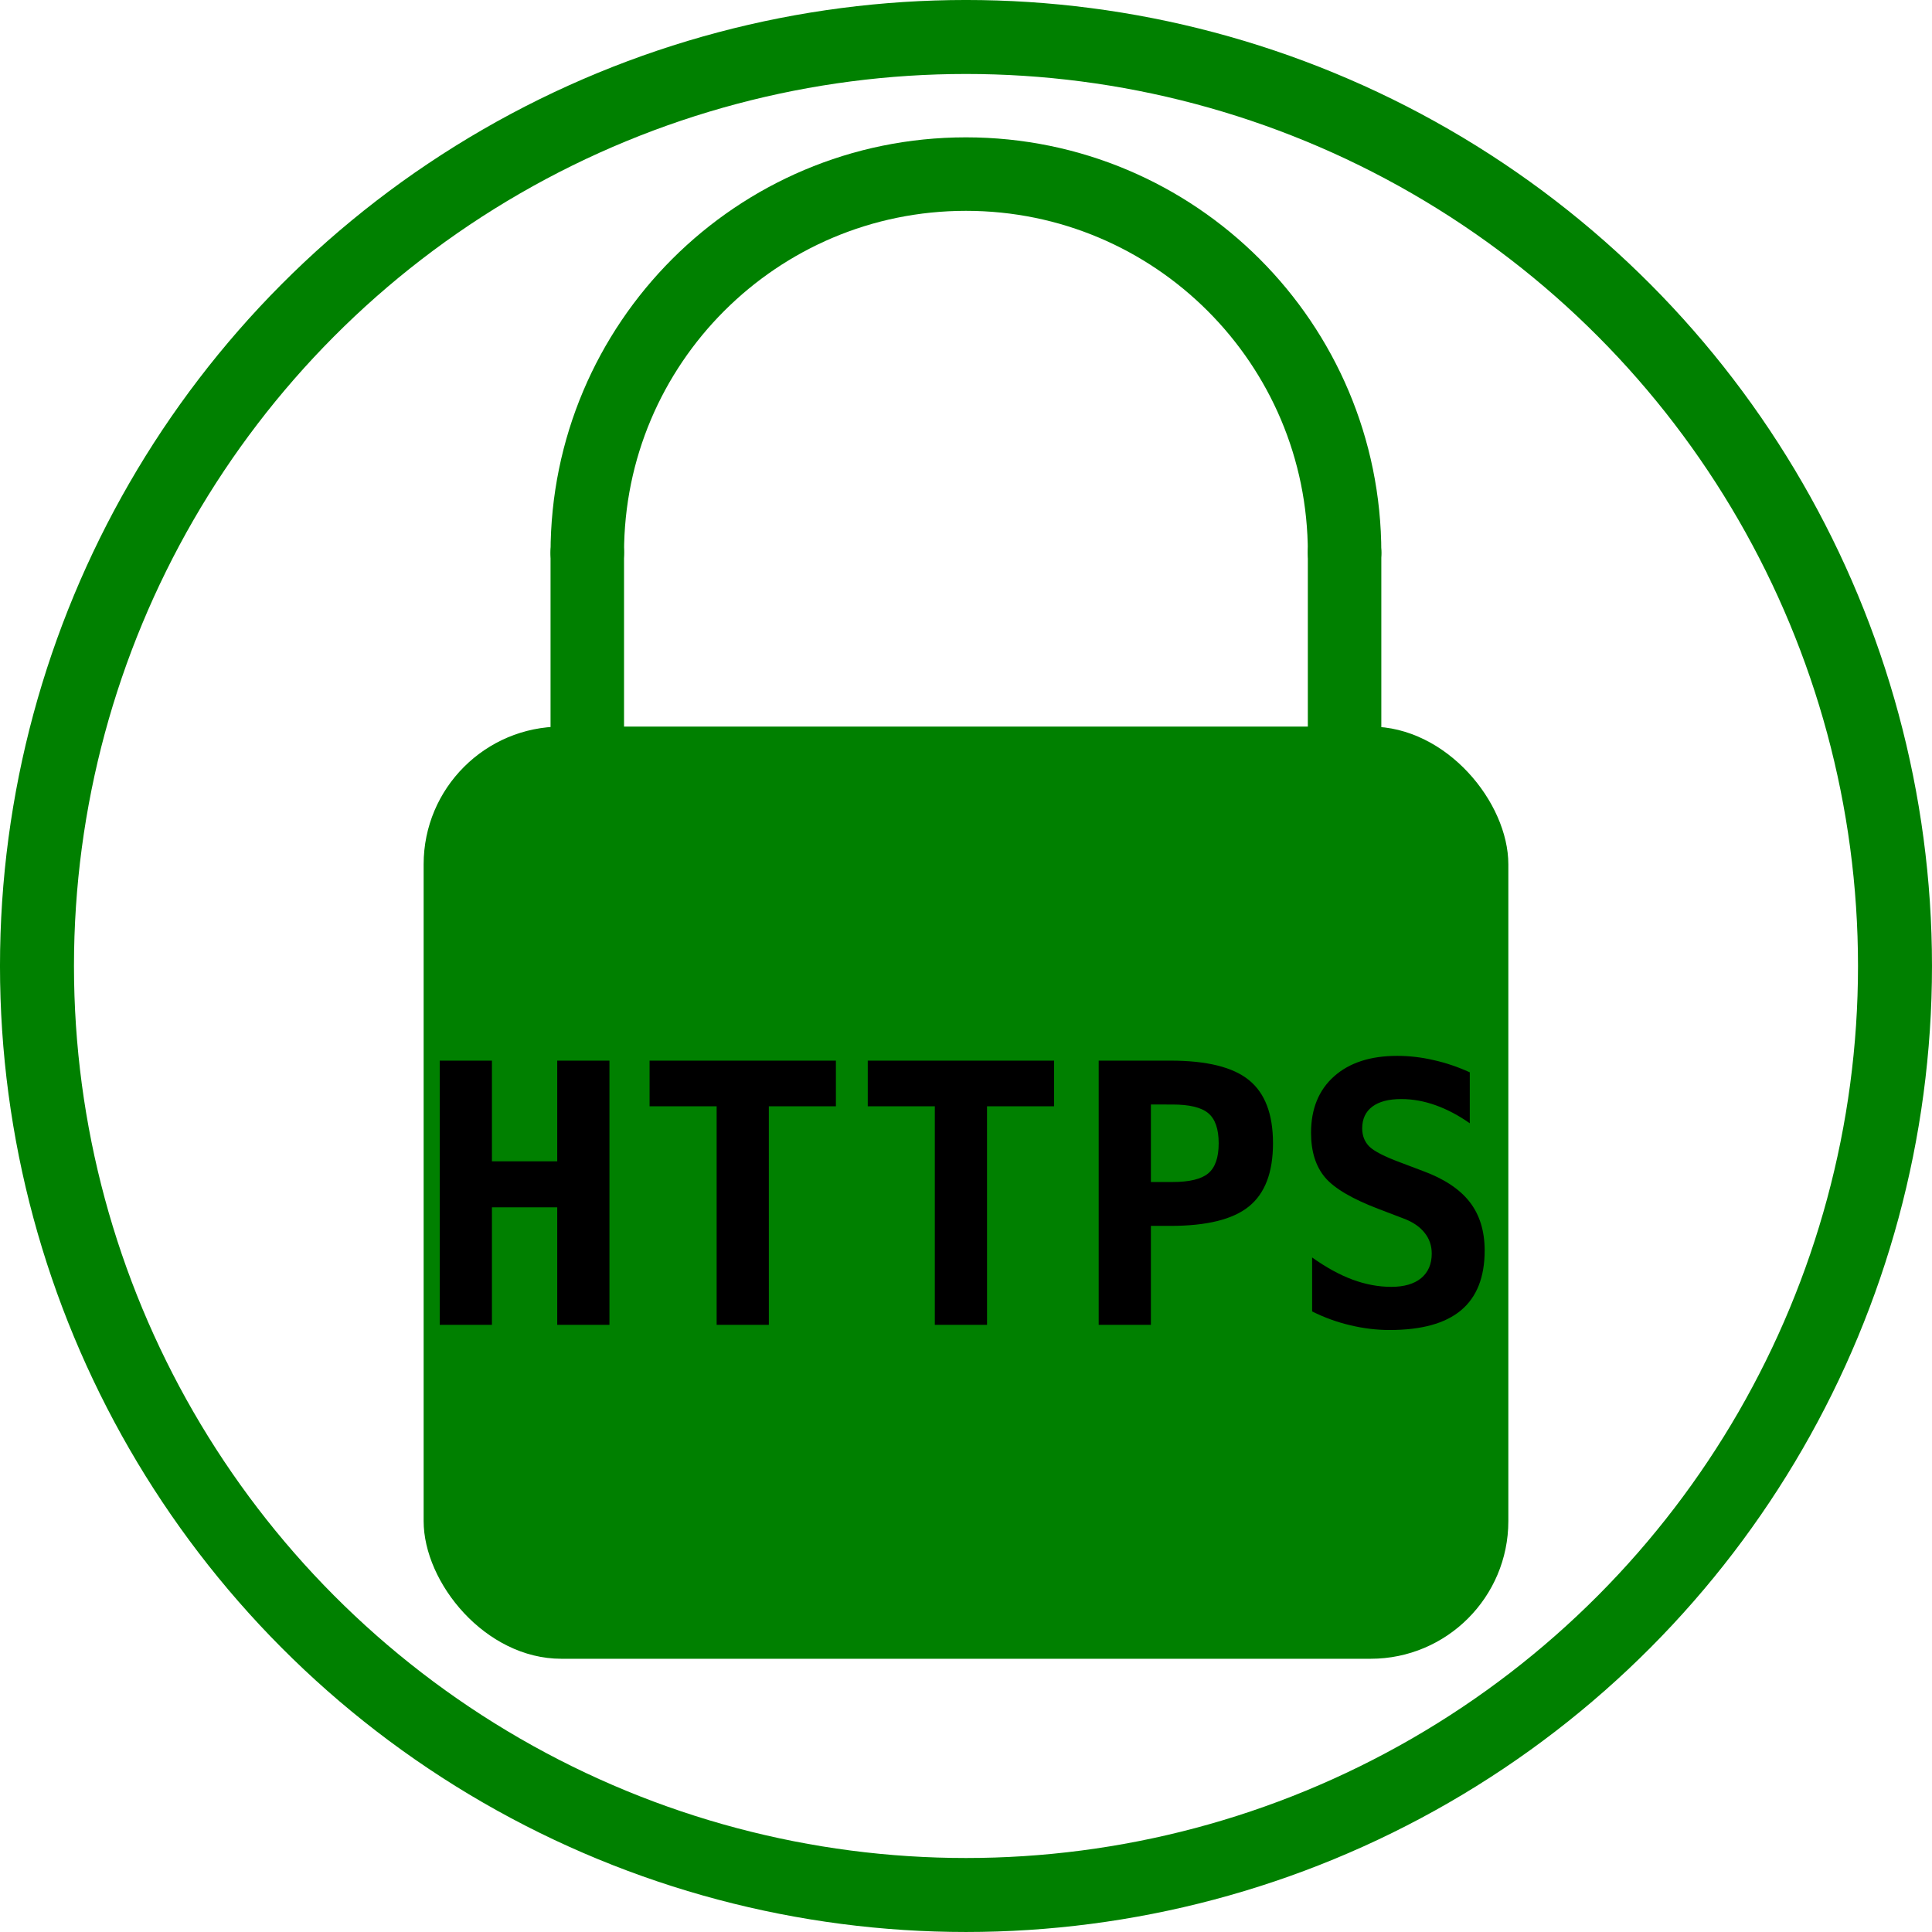
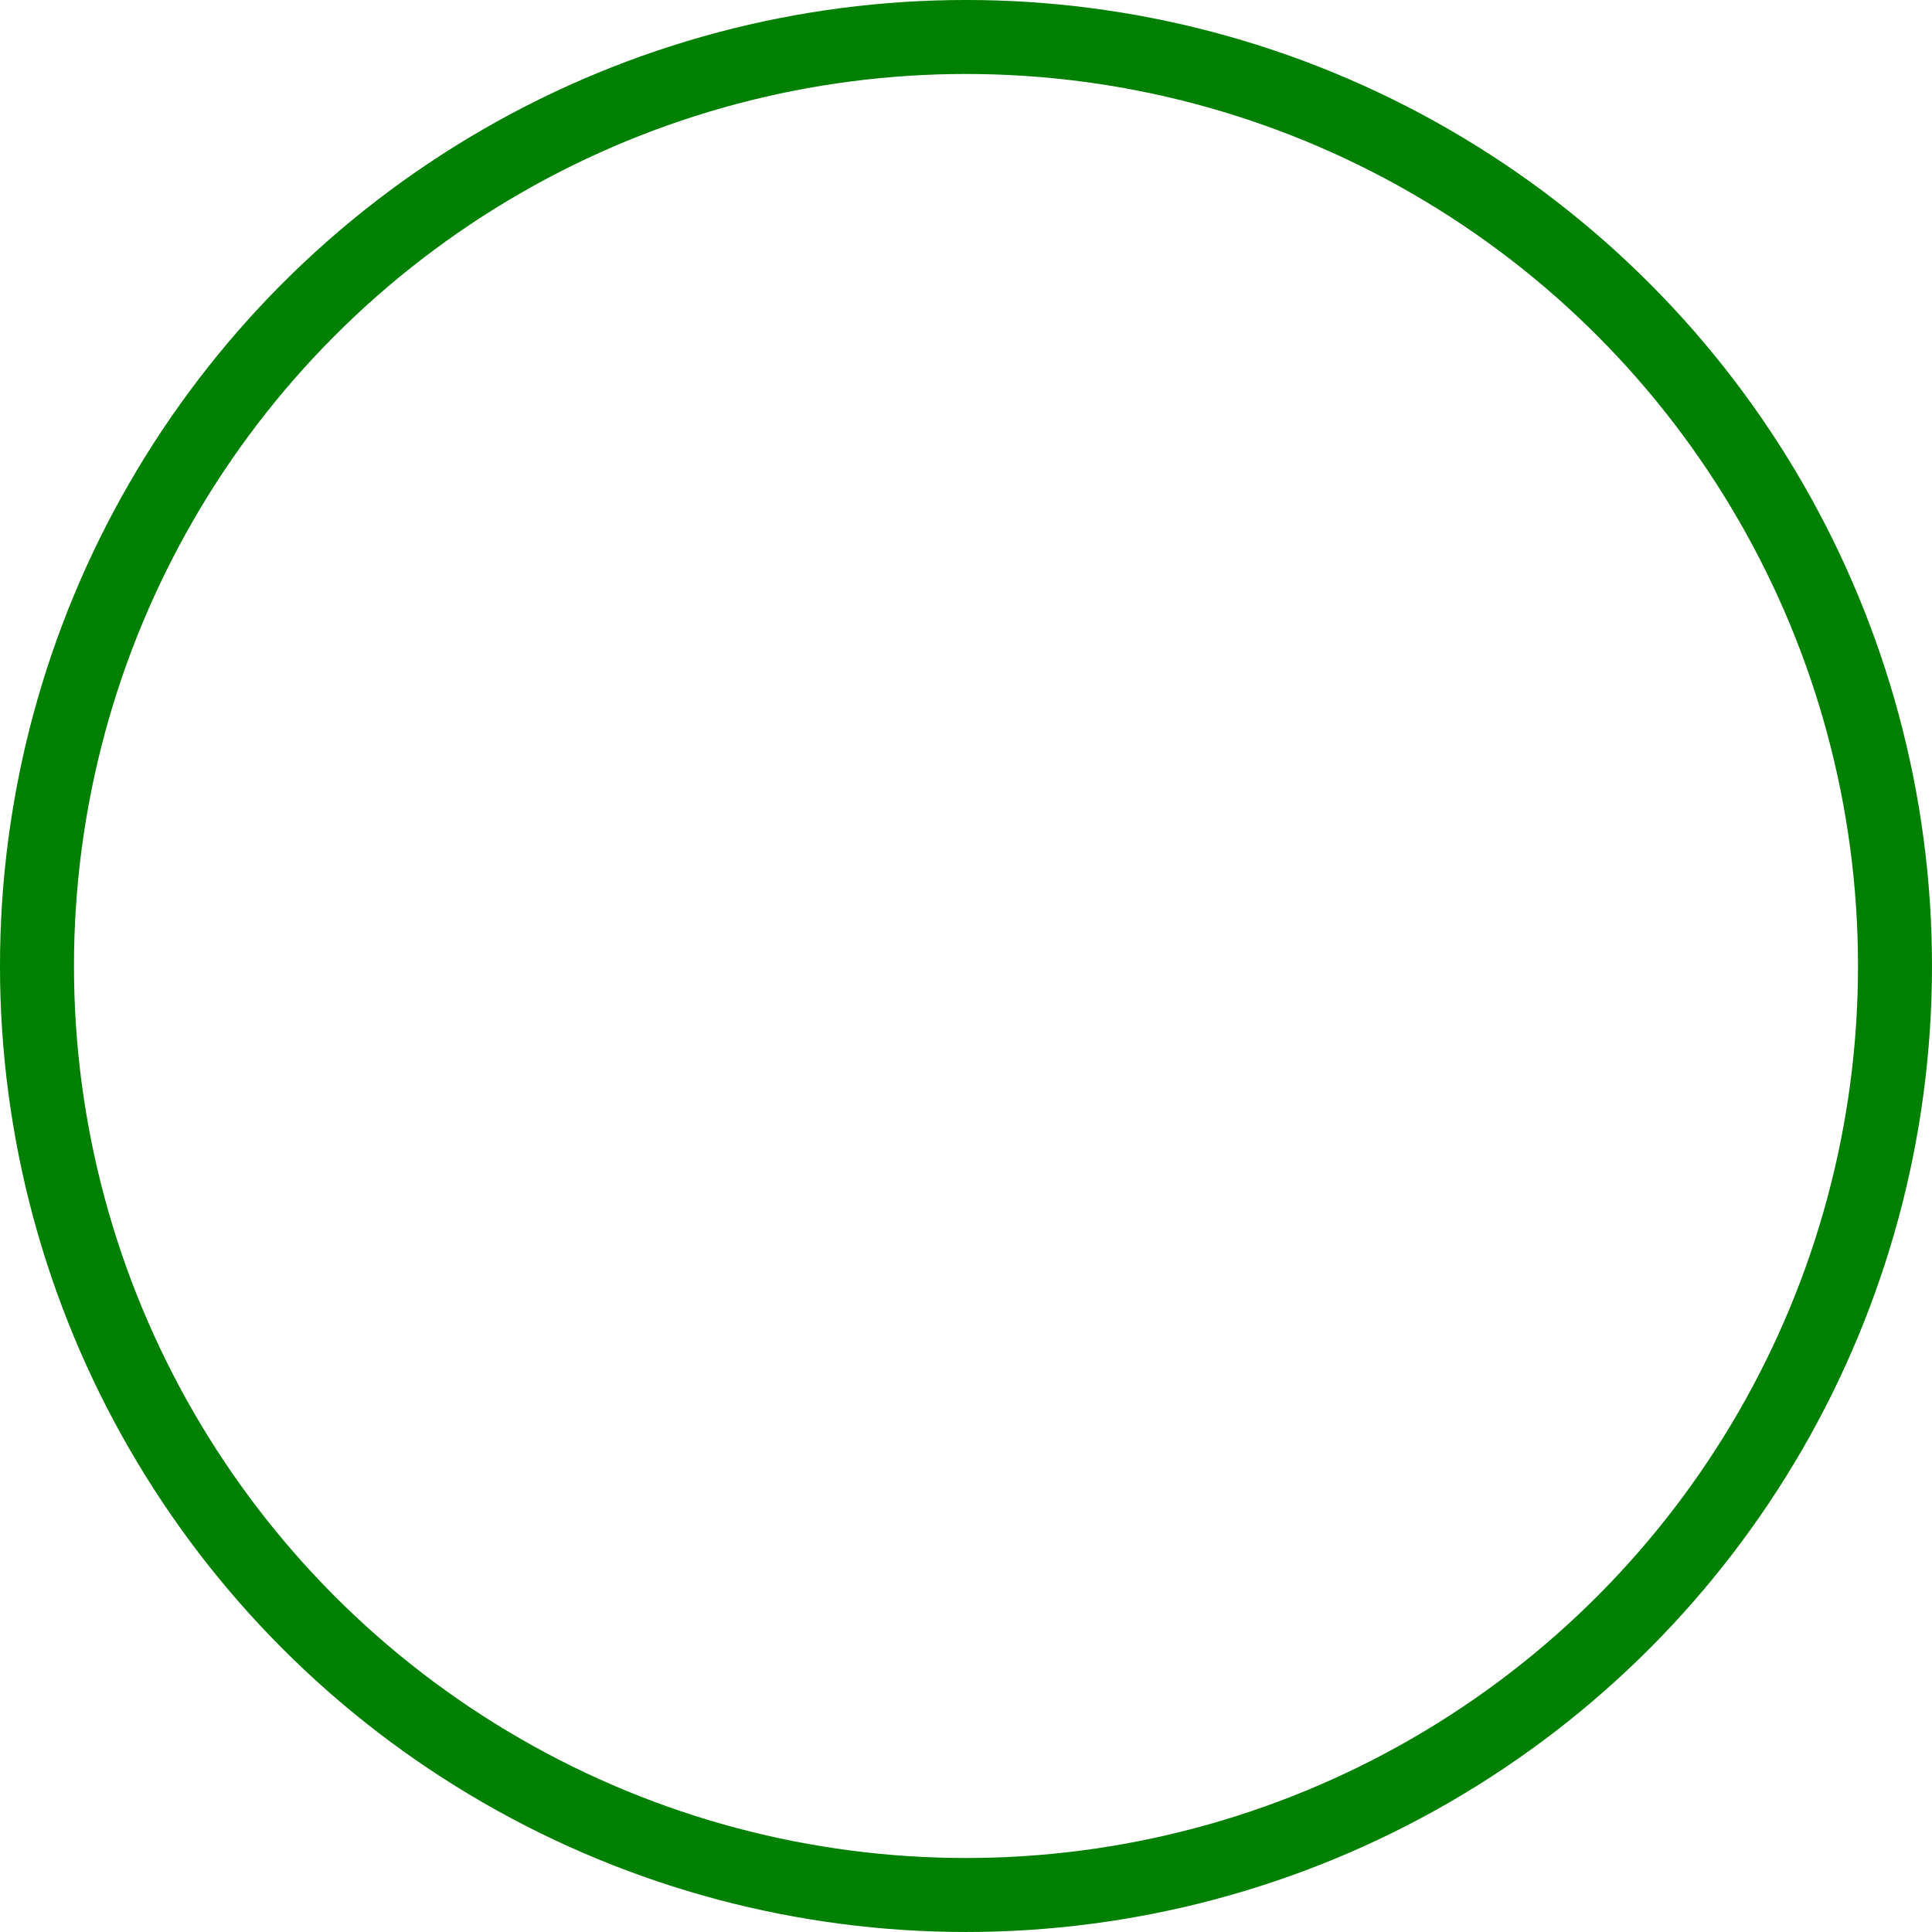
<svg xmlns="http://www.w3.org/2000/svg" xmlns:ns1="http://www.inkscape.org/namespaces/inkscape" xmlns:ns2="http://sodipodi.sourceforge.net/DTD/sodipodi-0.dtd" width="103.647mm" height="103.647mm" viewBox="0 0 103.647 103.647" version="1.1" id="svg1" xml:space="preserve" ns1:version="1.3.2 (1:1.3.2+202311252150+091e20ef0f)" ns2:docname="HTTPS.svg">
  <ns2:namedview id="namedview1" pagecolor="#ffffff" bordercolor="#000000" borderopacity="0.25" ns1:showpageshadow="2" ns1:pageopacity="0.0" ns1:pagecheckerboard="0" ns1:deskcolor="#d1d1d1" ns1:document-units="mm" ns1:zoom="2.508642" ns1:cx="274.65058" ns1:cy="240.76771" ns1:window-width="1920" ns1:window-height="946" ns1:window-x="0" ns1:window-y="0" ns1:window-maximized="1" ns1:current-layer="layer1" />
  <defs id="defs1" />
  <g ns1:label="Layer 1" ns1:groupmode="layer" id="layer1" transform="translate(-50.719,-95.64)">
    <g id="g5">
      <circle style="fill:none;stroke:#008000;stroke-width:3.969;stroke-linecap:round;stroke-linejoin:round;stroke-dasharray:none" id="path1" cx="102.542" cy="147.463" r="49.839" />
      <g id="g4">
        <g id="g2">
          <g id="g1" transform="matrix(0.596,0,0,0.596,33.897,64.682)" style="stroke:#008000">
            <g id="g3" transform="translate(33.079,13.631)" style="stroke:#008000;stroke-opacity:1">
-               <path id="path1-3" style="fill:none;stroke:#008000;stroke-width:6.615;stroke-linecap:round;stroke-linejoin:round;stroke-opacity:1" d="M 116.175,88.065 C 116.175,69.241 100.916,53.982 82.093,53.982 63.269,53.982 48.01,69.241 48.01,88.065" ns2:nodetypes="ccc" />
-               <path id="rect3" style="fill:#333333;stroke:#008000;stroke-width:6.615;stroke-linecap:round;stroke-linejoin:round;stroke-opacity:1" d="m 116.175,88.065 v 73.419 m -68.165,0 V 88.065" ns2:nodetypes="cccc" />
-             </g>
+               </g>
          </g>
-           <rect style="fill:#008000;fill-opacity:1;stroke:none;stroke-width:3.942;stroke-linecap:round;stroke-linejoin:round;stroke-dasharray:none" id="rect2" width="58.192" height="50.009" x="73.446" y="134.62" ry="7.388" />
        </g>
-         <path d="m 74.309,152.54 h 2.801 v 5.402 h 3.503 v -5.402 h 2.801 v 14.173 h -2.801 v -6.304 h -3.503 v 6.304 h -2.801 z m 17.657,14.173 h -2.801 v -11.724 h -3.598 v -2.449 h 9.996 v 2.449 h -3.598 z m 11.705,0 h -2.801 v -11.724 h -3.598 v -2.449 h 9.996 v 2.449 h -3.598 z m 8.791,-11.819 v 4.158 h 1.149 q 1.377,0 1.927,-0.465 0.56,-0.465 0.56,-1.614 0,-1.149 -0.56,-1.614 -0.551,-0.465 -1.927,-0.465 z m -2.801,-2.354 h 3.845 q 2.933,0 4.215,1.044 1.291,1.044 1.291,3.389 0,2.345 -1.291,3.389 -1.282,1.044 -4.215,1.044 h -1.044 v 5.307 h -2.801 z m 15.009,7.955 q -2.117,-0.807 -2.867,-1.69 -0.75,-0.892 -0.75,-2.392 0,-1.927 1.234,-3.028 1.234,-1.101 3.389,-1.101 0.978,0 1.956,0.228 0.978,0.218 1.937,0.655 v 2.734 q -0.902,-0.636 -1.832,-0.968 -0.93,-0.332 -1.842,-0.332 -1.016,0 -1.557,0.408 -0.541,0.408 -0.541,1.168 0,0.589 0.389,0.978 0.399,0.38 1.652,0.845 l 1.206,0.456 q 1.709,0.627 2.516,1.661 0.807,1.035 0.807,2.611 0,2.145 -1.272,3.209 -1.263,1.054 -3.826,1.054 -1.054,0 -2.117,-0.256 -1.054,-0.247 -2.041,-0.74 v -2.895 q 1.12,0.797 2.164,1.187 1.054,0.389 2.079,0.389 1.035,0 1.604,-0.465 0.57,-0.475 0.57,-1.32 0,-0.636 -0.38,-1.111 -0.38,-0.484 -1.101,-0.759 z" id="text17" style="font-weight:bold;font-size:19.442px;font-family:Monospace;-inkscape-font-specification:'Monospace, Bold';text-align:center;text-anchor:middle;stroke-width:0.455;stroke-linecap:round;stroke-linejoin:round" aria-label="HTTPS" />
      </g>
    </g>
  </g>
</svg>